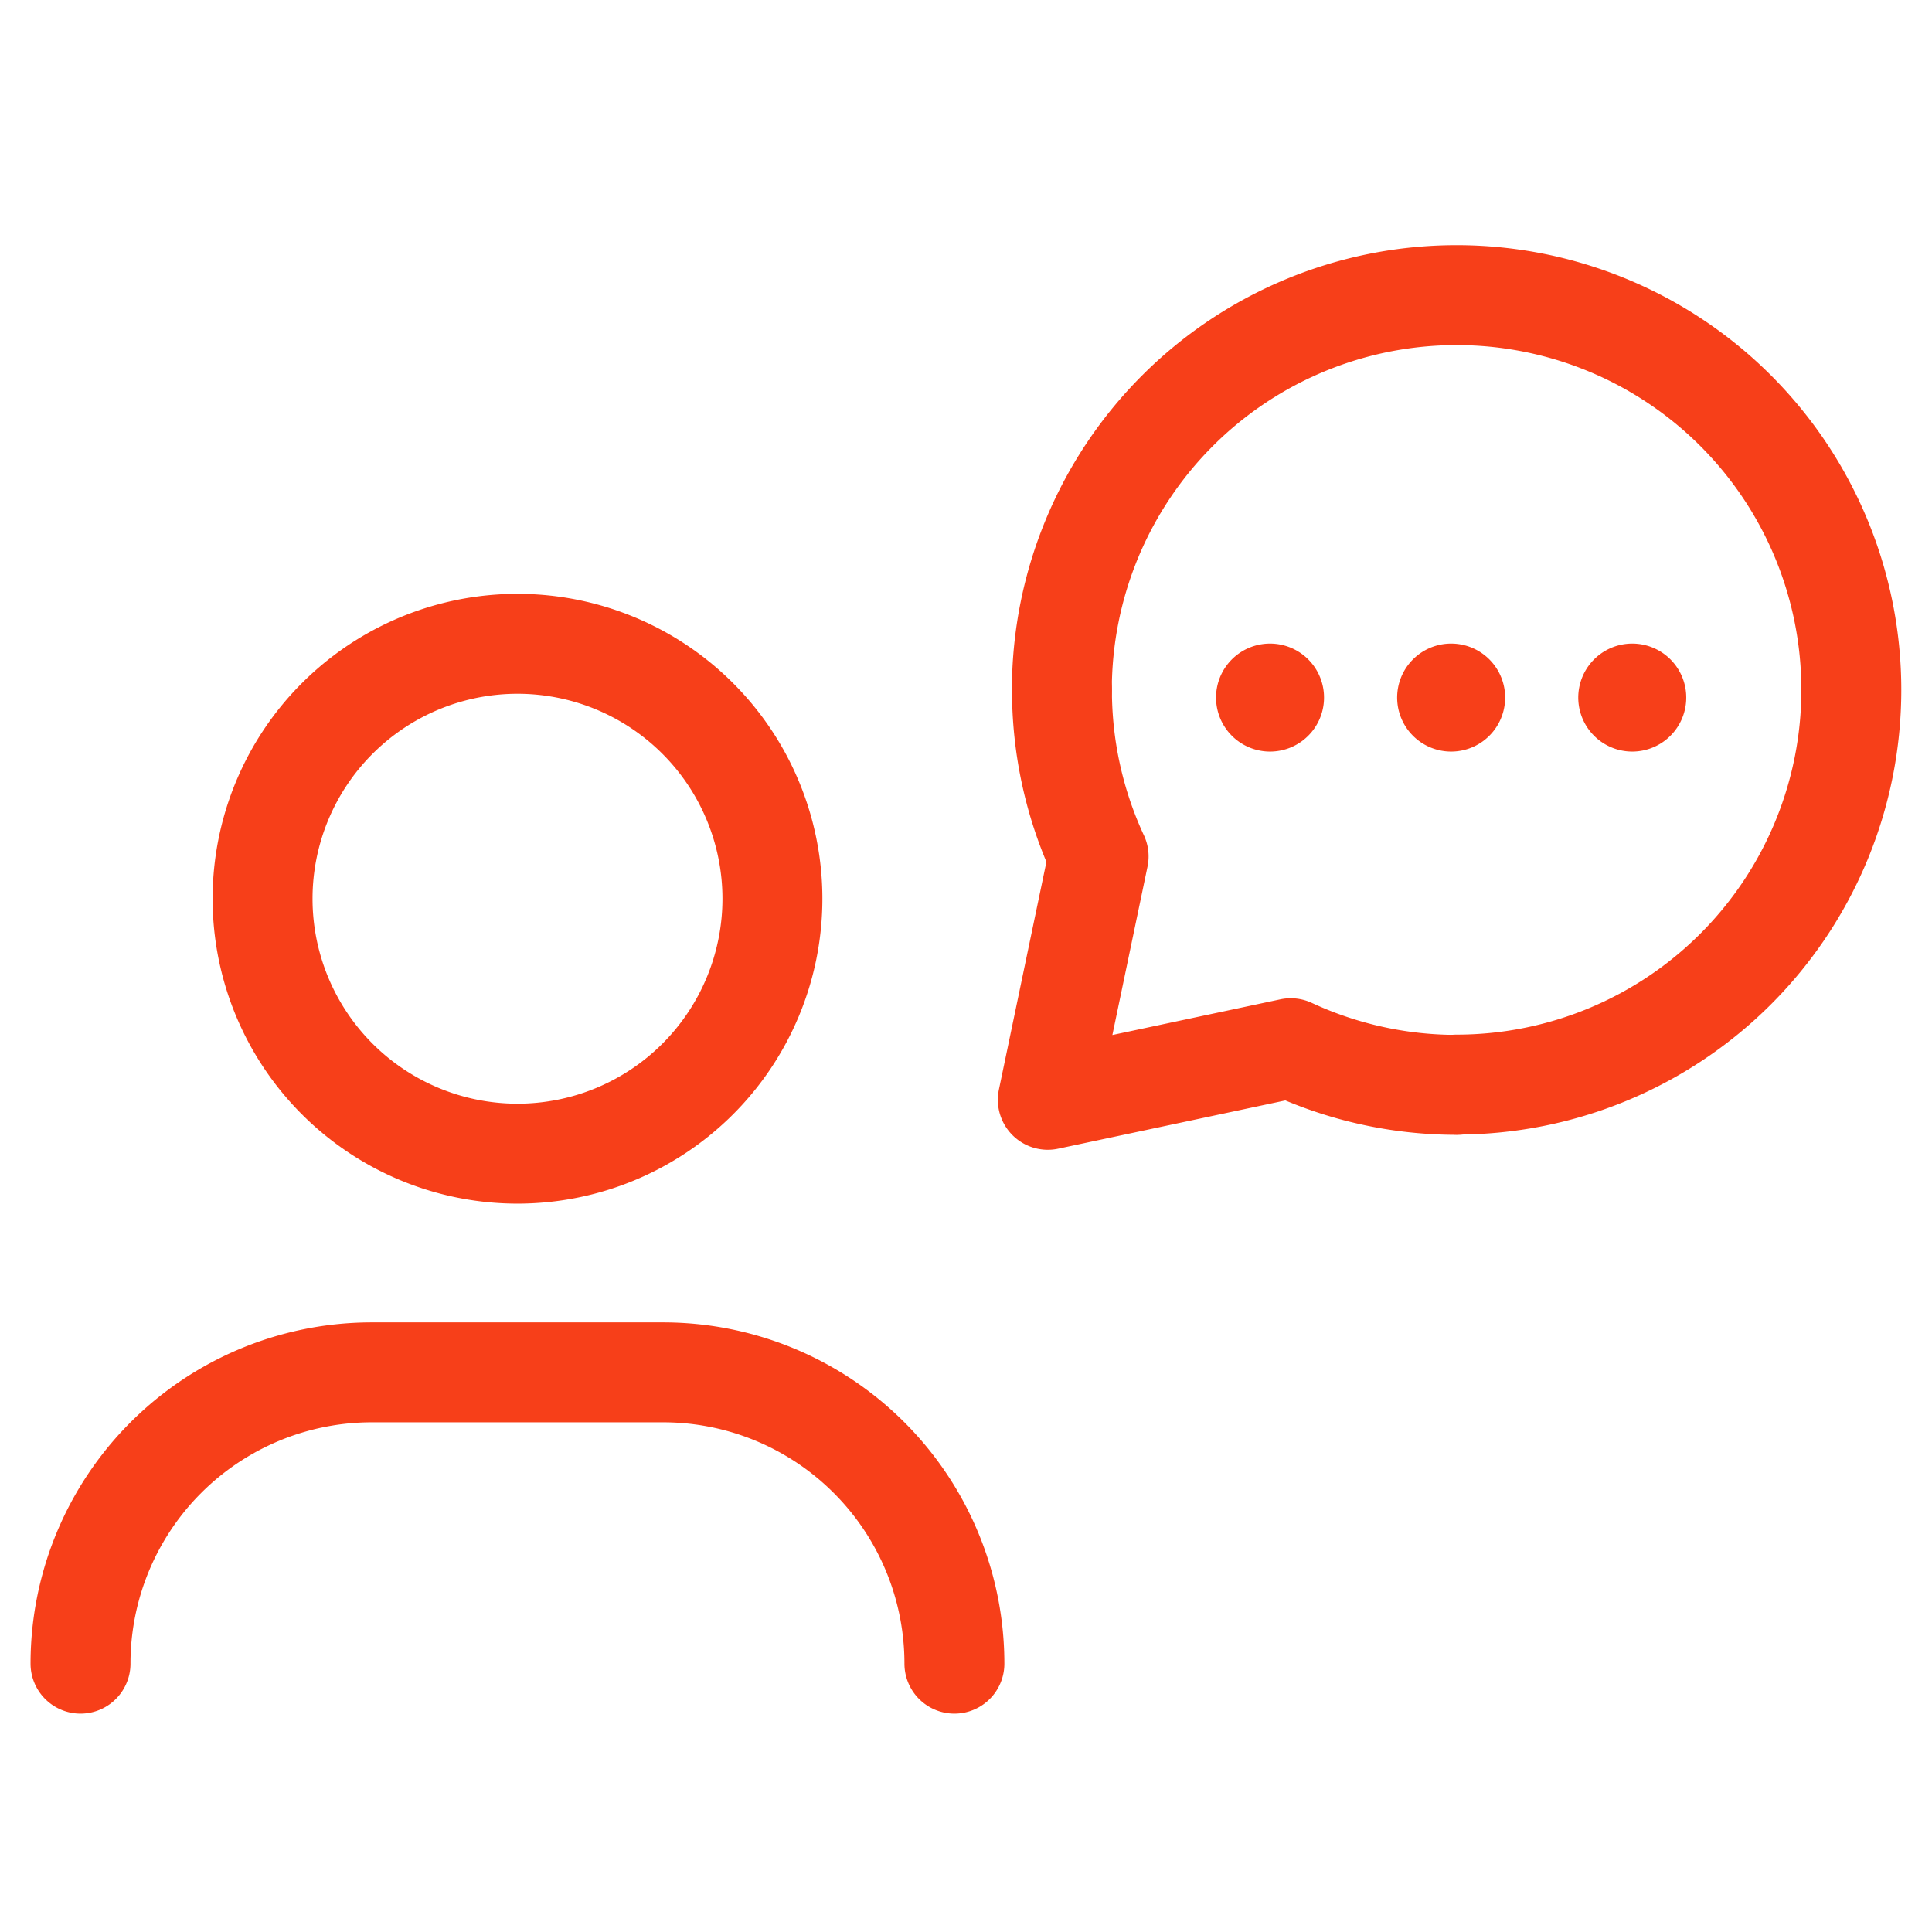
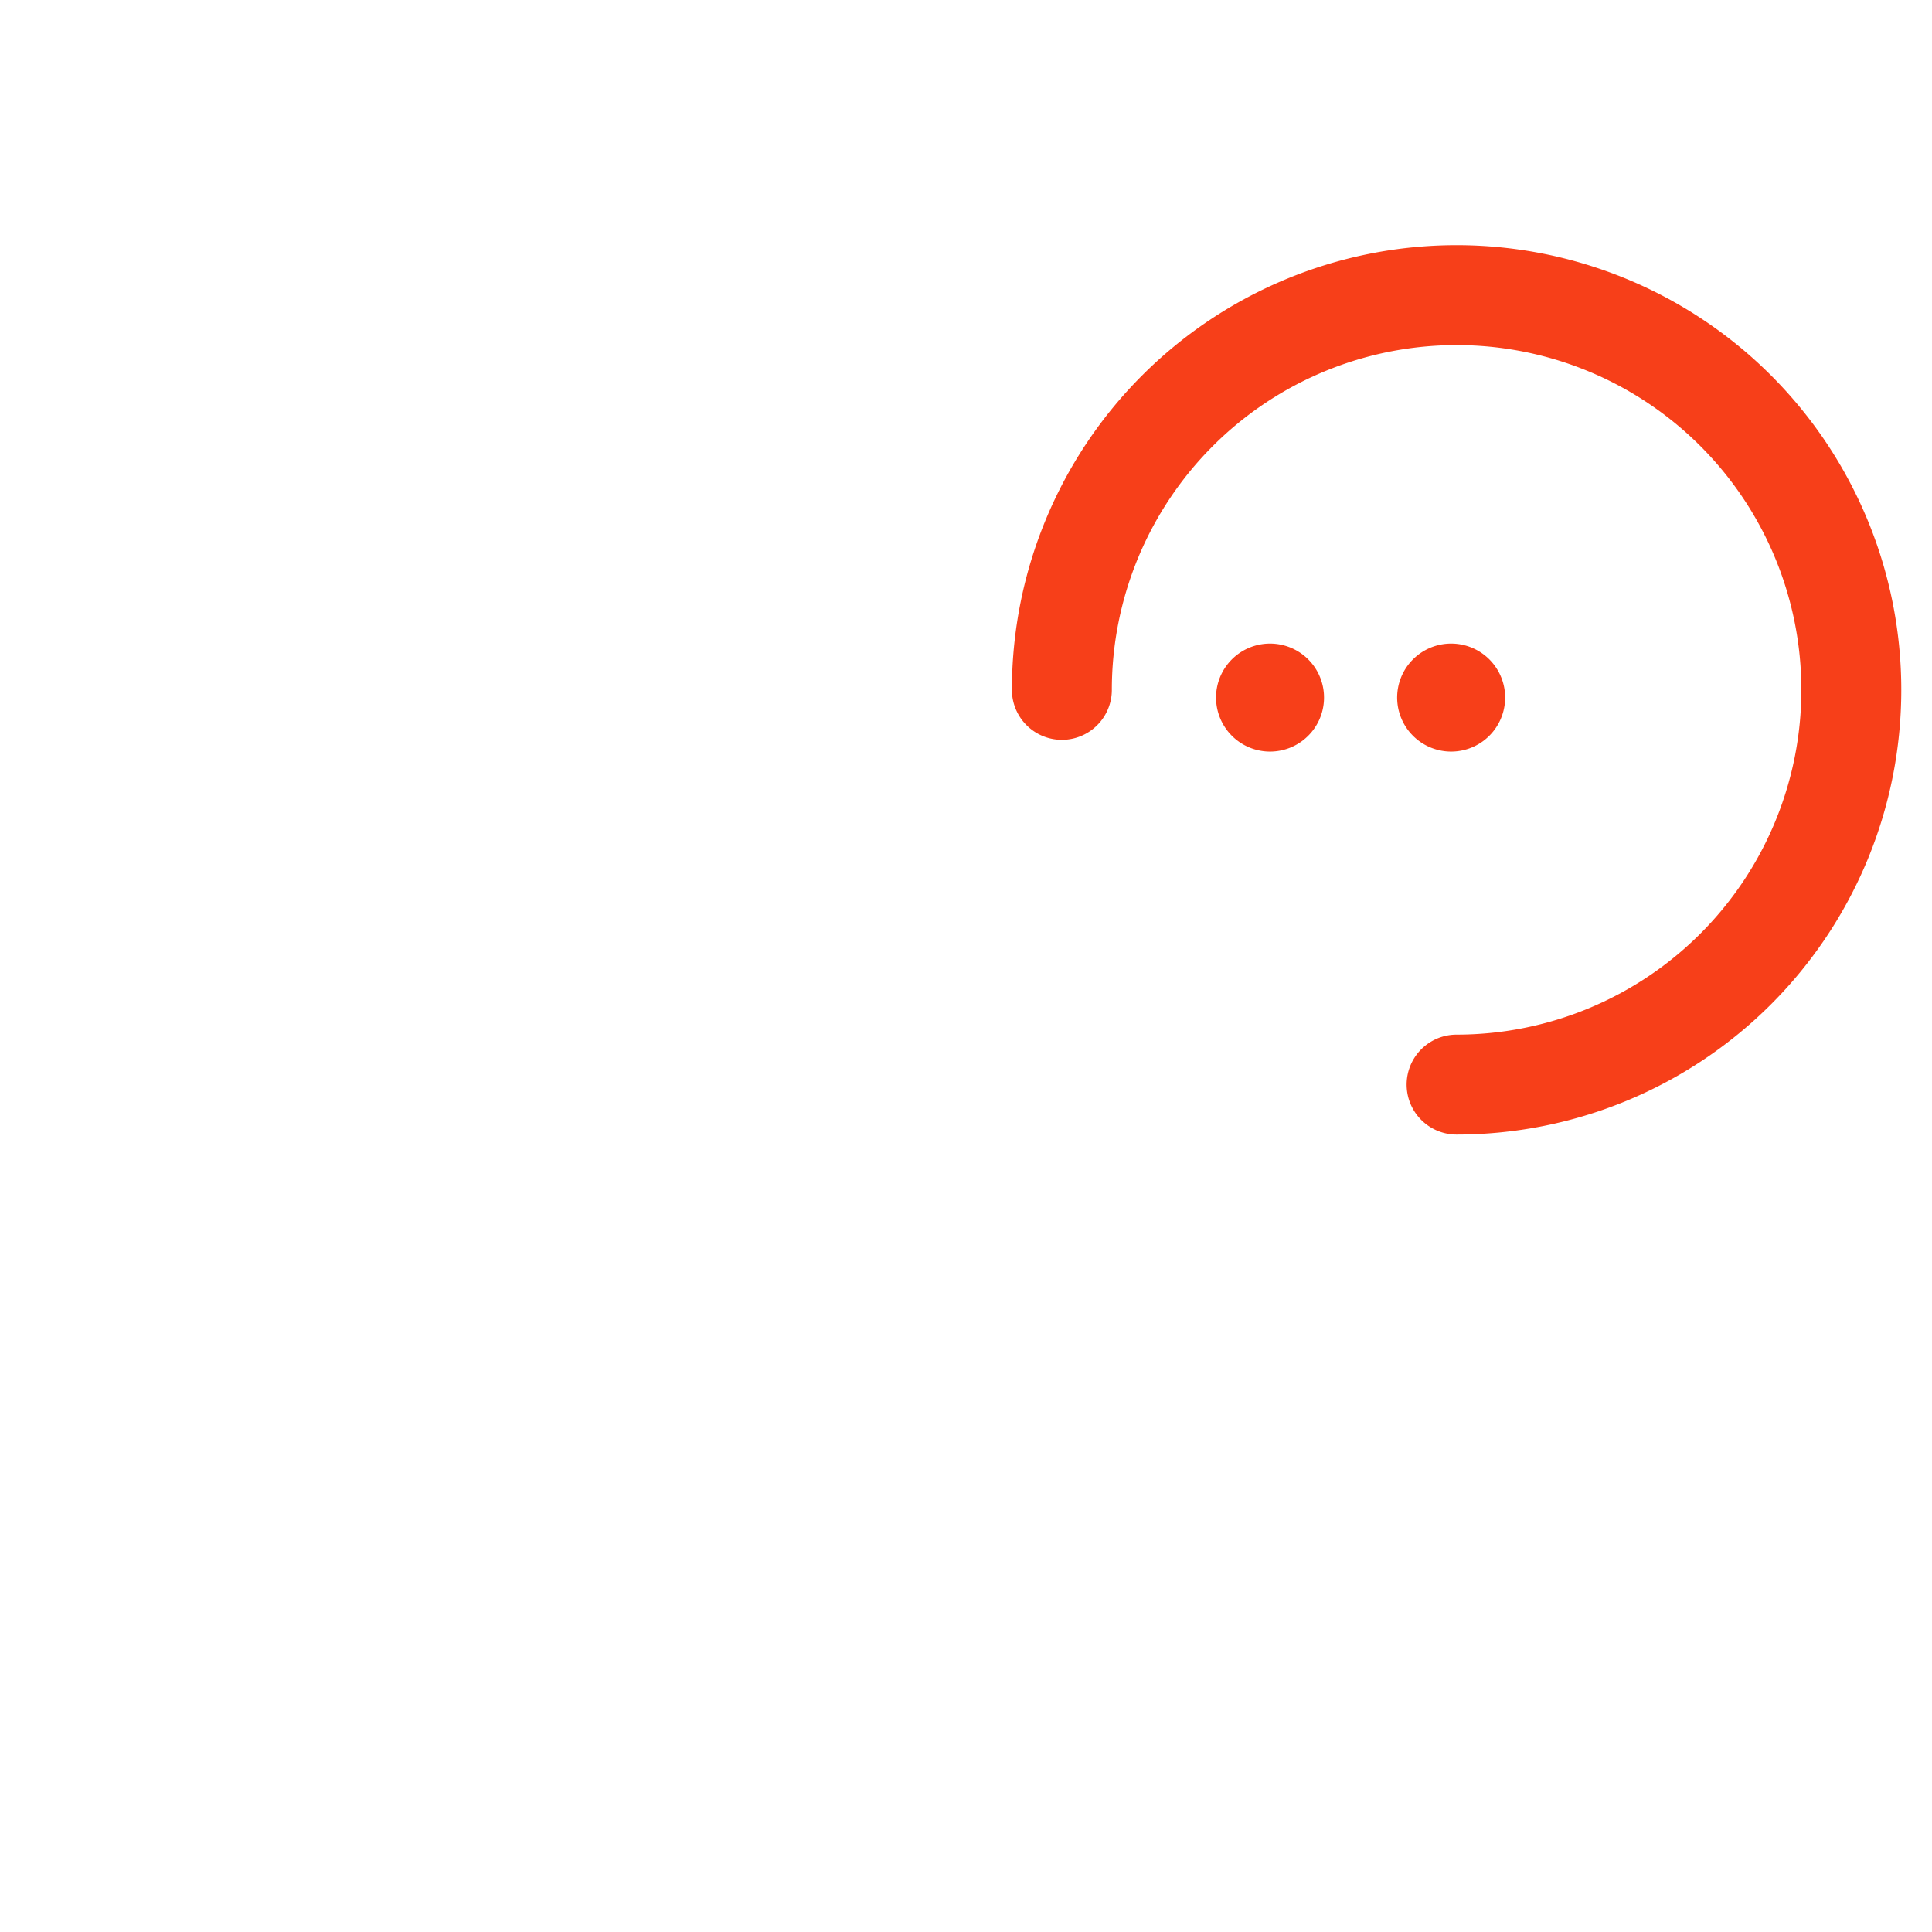
<svg xmlns="http://www.w3.org/2000/svg" width="58" height="58" viewBox="0 0 58 58">
  <g id="Icon-Startup_Environment" data-name="Icon-Startup Environment" transform="translate(-21 19)">
-     <rect id="Rectangle_661" data-name="Rectangle 661" width="58" height="58" transform="translate(21 -19)" fill="none" />
    <g id="Group_1682" data-name="Group 1682" transform="translate(23.417 -10.14)">
-       <path id="Path_184881" data-name="Path 184881" d="M1,26.128H1a8.744,8.744,0,0,1,8.745-8.745H18.49a8.744,8.744,0,0,1,8.745,8.745h0" transform="translate(-1 14.956)" fill="none" stroke="#f73f19" stroke-linecap="round" stroke-linejoin="round" stroke-width="3" />
-       <path id="Path_184882" data-name="Path 184882" d="M16.326,10.573a7.653,7.653,0,1,1-10.823,0,7.653,7.653,0,0,1,10.823,0" transform="translate(2.204 2.136)" fill="none" stroke="#f73f19" stroke-linecap="round" stroke-linejoin="round" stroke-width="3" />
      <path id="Path_184883" data-name="Path 184883" d="M25.042,27.7a11.85,11.85,0,1,0-11.85-11.85" transform="translate(16.269 -4)" fill="none" stroke="#f73f19" stroke-linecap="round" stroke-linejoin="round" stroke-width="3" />
-       <path id="Path_184884" data-name="Path 184884" d="M25.3,20.764a11.834,11.834,0,0,1-4.99-1.1l-7.293,1.549,1.525-7.307a11.842,11.842,0,0,1-1.1-5.007" transform="translate(16.022 2.944)" fill="none" stroke="#f73f19" stroke-linecap="round" stroke-linejoin="round" stroke-width="3" />
      <path id="Path_184885" data-name="Path 184885" d="M15.935,8.985a.121.121,0,1,1-.171,0,.121.121,0,0,1,.171,0" transform="translate(19.861 3.011)" fill="none" stroke="#f73f19" stroke-linecap="round" stroke-linejoin="round" stroke-width="3" />
      <path id="Path_184886" data-name="Path 184886" d="M18.185,8.985a.121.121,0,1,1-.171,0,.121.121,0,0,1,.171,0" transform="translate(23.048 3.011)" fill="none" stroke="#f73f19" stroke-linecap="round" stroke-linejoin="round" stroke-width="3" />
-       <path id="Path_184887" data-name="Path 184887" d="M20.435,8.985a.121.121,0,1,1-.171,0,.121.121,0,0,1,.171,0" transform="translate(26.235 3.011)" fill="none" stroke="#f73f19" stroke-linecap="round" stroke-linejoin="round" stroke-width="3" />
    </g>
  </g>
</svg>